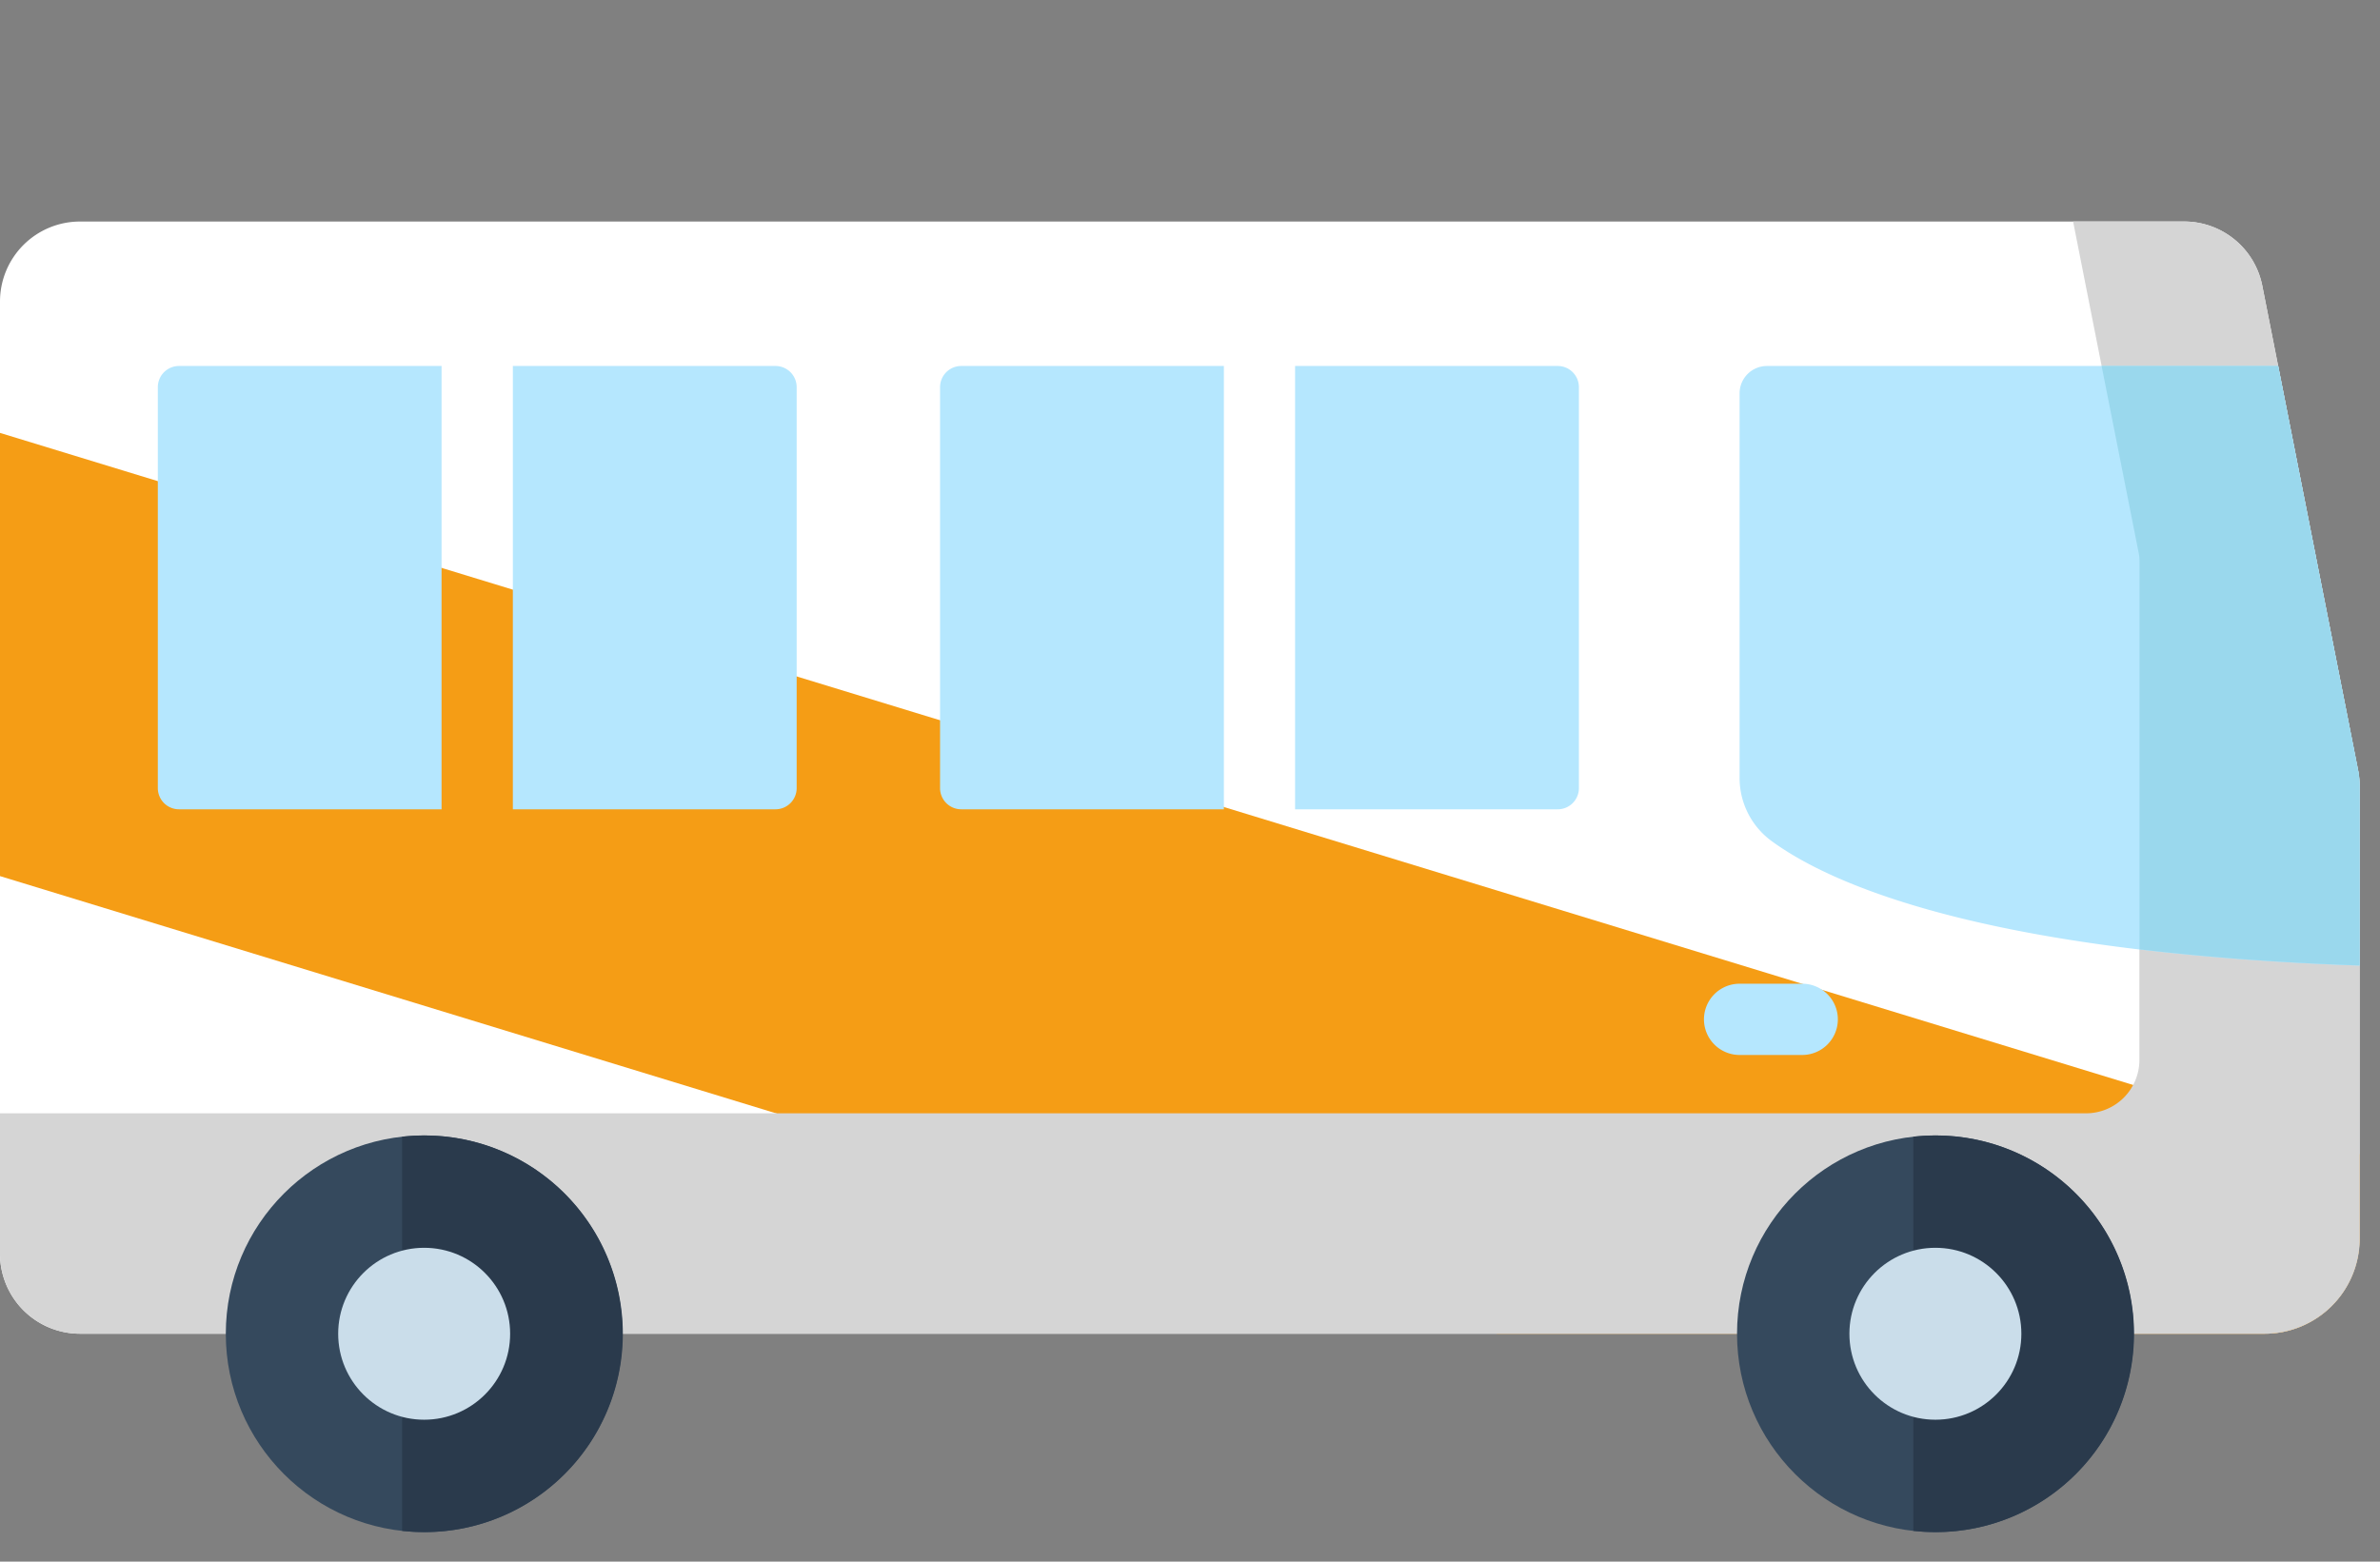
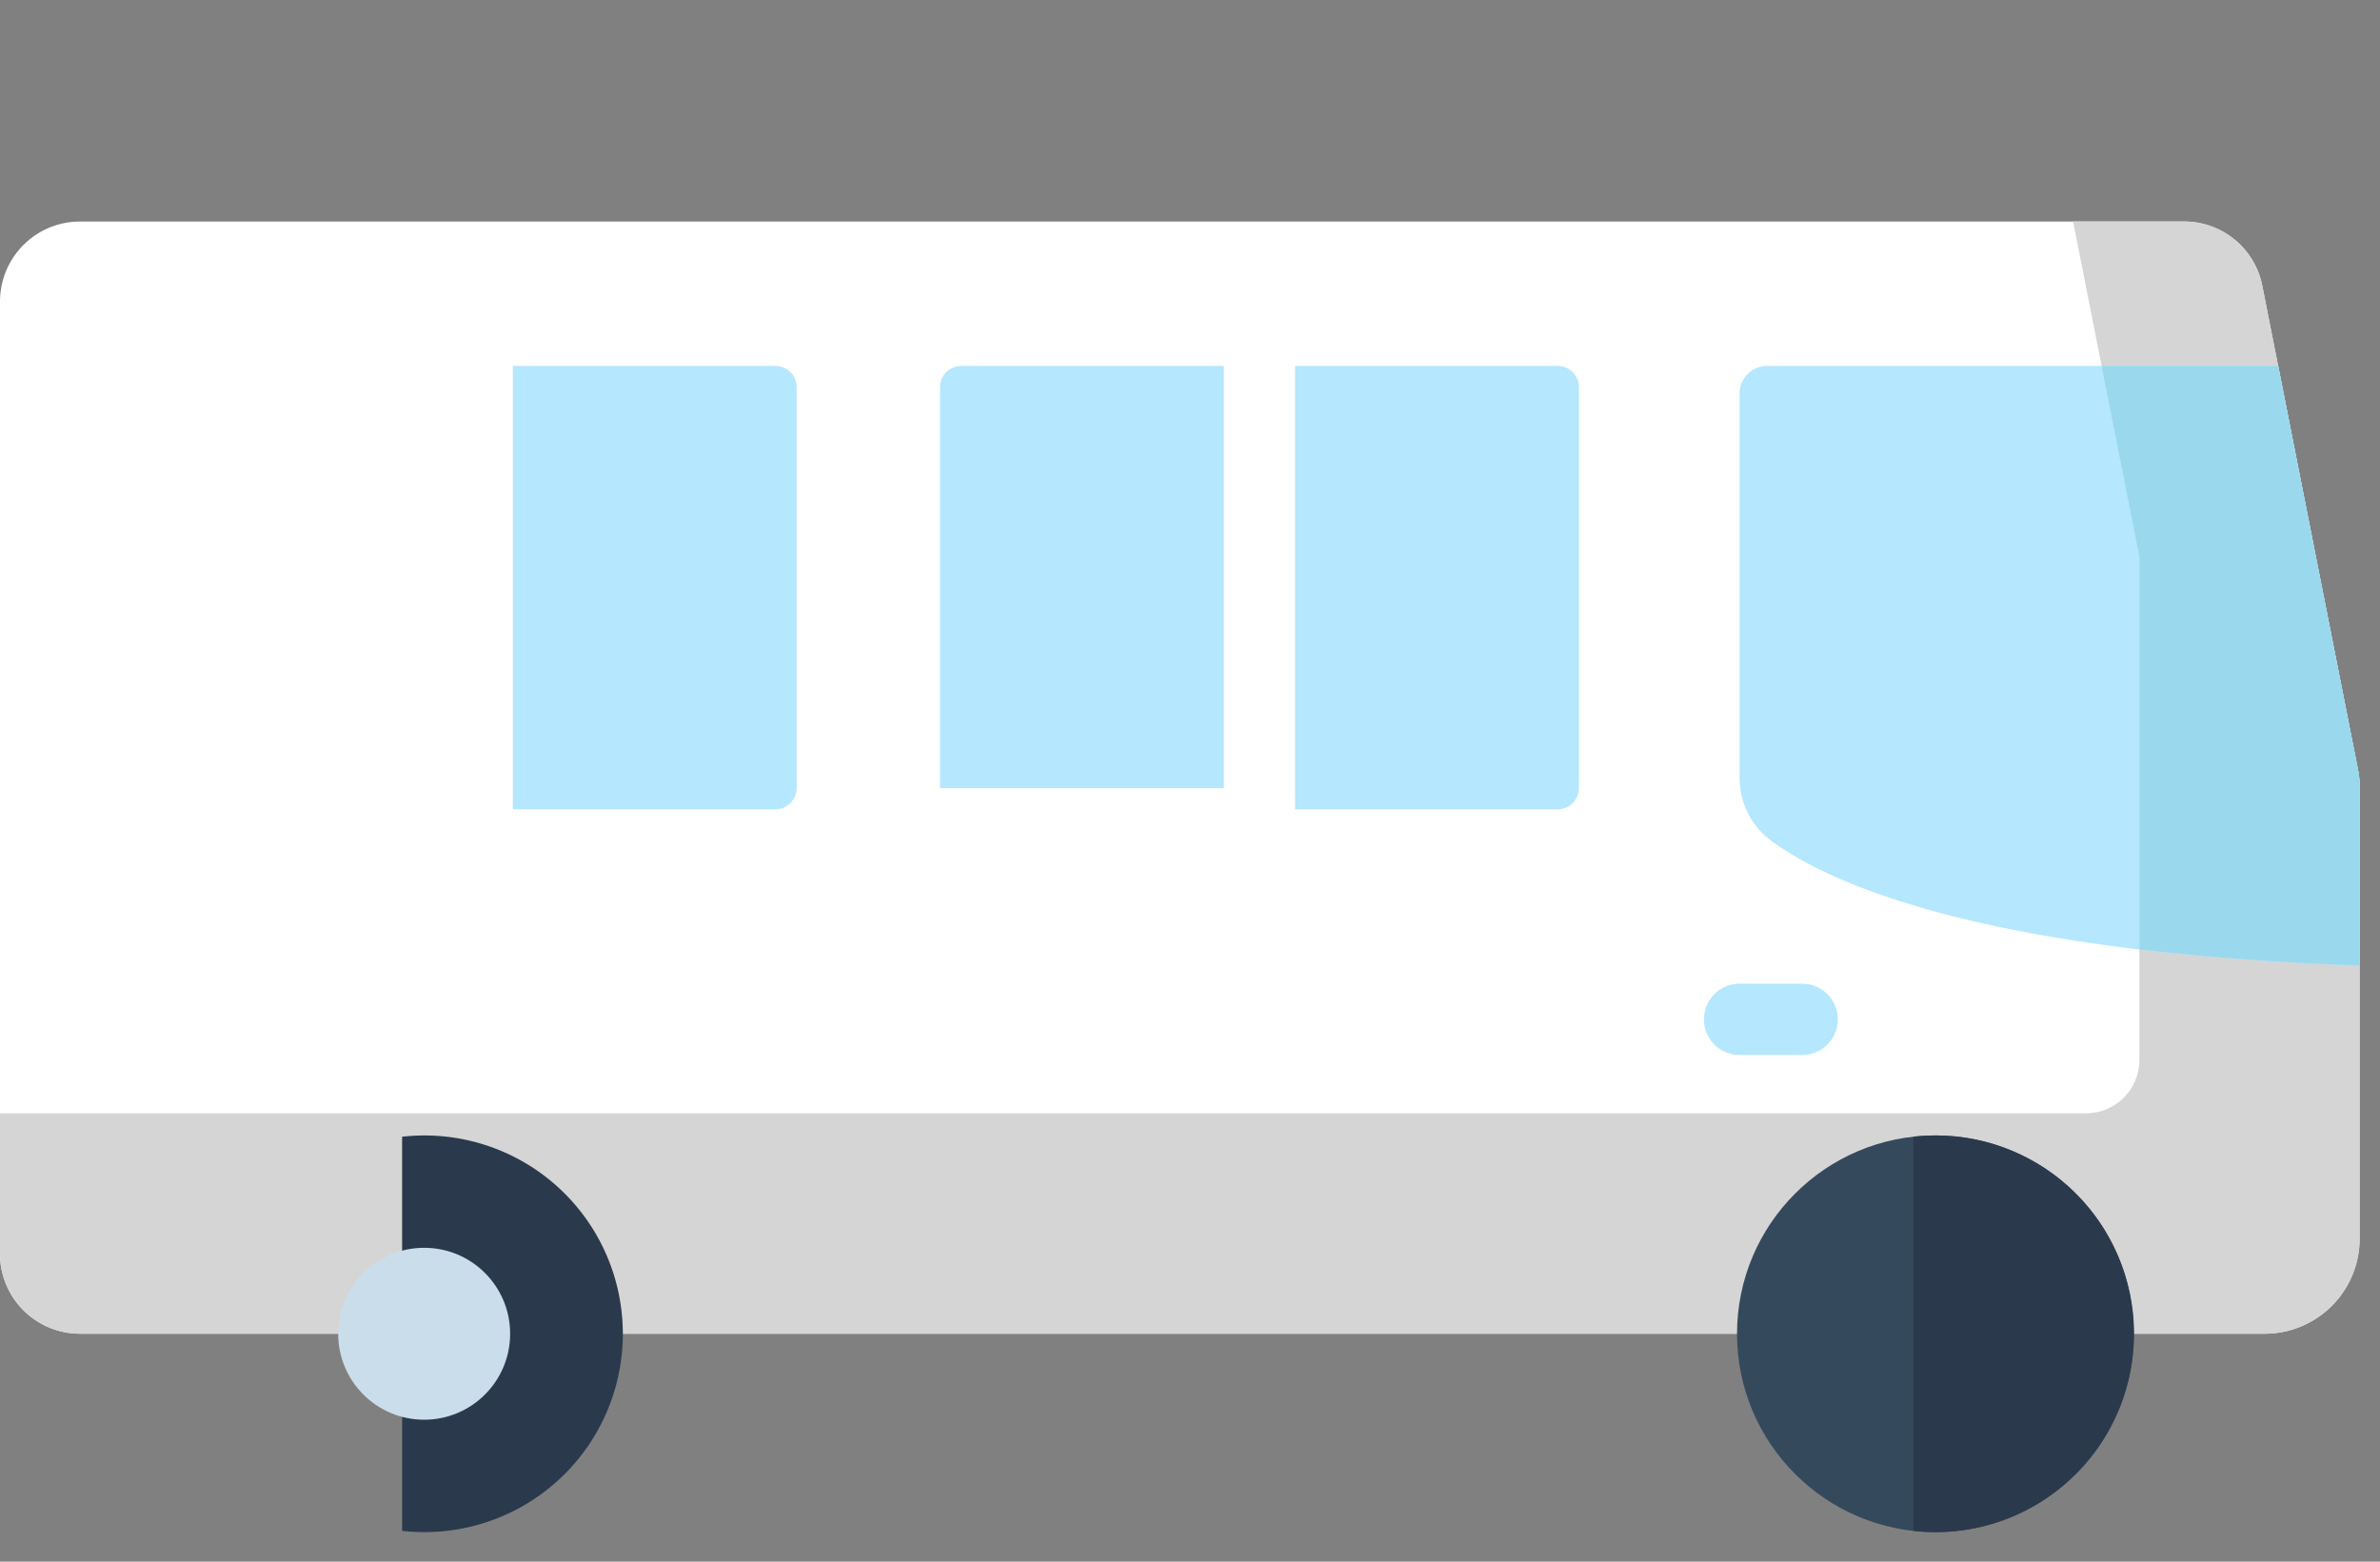
<svg xmlns="http://www.w3.org/2000/svg" width="64" height="42" viewBox="0 0 64 42">
  <rect x="0" y="0" width="64" height="42" fill="#808080" stroke="none" />
  <defs>
    <clipPath id="clip-path">
      <path id="Trazado_88" data-name="Trazado 88" d="M60.9,143.7H2.152A2.152,2.152,0,0,1,0,141.55V115.94a2.152,2.152,0,0,1,2.152-2.152H58.734a2.143,2.143,0,0,1,2.1,1.728l2.574,13.024a2.145,2.145,0,0,1,.041.415v12.192A2.555,2.555,0,0,1,60.9,143.7Z" transform="translate(0 -113.788)" fill="#fff" />
    </clipPath>
  </defs>
  <g id="Grupo_91" data-name="Grupo 91" transform="translate(-13910 -5945)">
    <rect id="Rectángulo_84" data-name="Rectángulo 84" width="64" height="42" transform="translate(13910 5945)" fill="none" />
    <g id="_003-bus-1" data-name="003-bus-1" transform="translate(13910 5837.17)">
      <path id="Trazado_1" data-name="Trazado 1" d="M60.9,143.7H2.152A2.152,2.152,0,0,1,0,141.55V115.94a2.152,2.152,0,0,1,2.152-2.152H58.734a2.143,2.143,0,0,1,2.1,1.728l2.574,13.024a2.145,2.145,0,0,1,.041.415v12.192A2.555,2.555,0,0,1,60.9,143.7Z" transform="translate(0 0)" fill="#fff" />
      <g id="Enmascarar_grupo_16" data-name="Enmascarar grupo 16" transform="translate(0 113.788)" clip-path="url(#clip-path)">
-         <rect id="Rectángulo_54" data-name="Rectángulo 54" width="94.132" height="11.399" transform="translate(-23.739 -1.573) rotate(17)" fill="#f59d15" />
-       </g>
+         </g>
      <path id="Trazado_2" data-name="Trazado 2" d="M63.41,128.539l-2.574-13.024a2.143,2.143,0,0,0-2.1-1.728H55.747l1.764,8.928a1.024,1.024,0,0,1,.019.2v13.422a1.435,1.435,0,0,1-1.435,1.435H0v3.779A2.152,2.152,0,0,0,2.152,143.7H60.9a2.555,2.555,0,0,0,2.555-2.555V128.955A2.154,2.154,0,0,0,63.41,128.539Z" transform="translate(0 0)" fill="#d5d5d5" />
      <path id="Trazado_89" data-name="Trazado 89" d="M60.9,143.7H2.152A2.152,2.152,0,0,1,0,141.55V115.94a2.152,2.152,0,0,1,2.152-2.152H58.734a2.143,2.143,0,0,1,2.1,1.728l2.574,13.024a2.145,2.145,0,0,1,.041.415v12.192A2.555,2.555,0,0,1,60.9,143.7Z" transform="translate(0 0)" fill="none" />
      <g id="Grupo_14" data-name="Grupo 14" transform="translate(6.072 138.368)">
-         <circle id="Elipse_6" data-name="Elipse 6" cx="5.334" cy="5.334" r="5.334" transform="translate(0 0)" fill="#35495d" />
        <circle id="Elipse_7" data-name="Elipse 7" cx="5.334" cy="5.334" r="5.334" transform="translate(40.638 0)" fill="#35495d" />
      </g>
      <g id="Grupo_15" data-name="Grupo 15" transform="translate(10.812 138.368)">
        <path id="Trazado_3" data-name="Trazado 3" d="M415.154,322.764a5.334,5.334,0,1,0,0-10.6Z" transform="translate(-374.516 -312.13)" fill="#2a3a4c" />
        <path id="Trazado_4" data-name="Trazado 4" d="M87.243,322.764a5.334,5.334,0,1,0,0-10.6Z" transform="translate(-87.242 -312.13)" fill="#2a3a4c" />
      </g>
-       <circle id="Elipse_8" data-name="Elipse 8" cx="2.312" cy="2.312" r="2.312" transform="translate(49.732 141.389)" fill="#caddea" />
      <path id="Trazado_5" data-name="Trazado 5" d="M394.145,156.422a2.145,2.145,0,0,0-.041-.415l-2.147-10.866H378.21a.736.736,0,0,0-.736.736v10.336a2.1,2.1,0,0,0,.854,1.7c1.525,1.12,5.58,3,15.817,3.356v-4.841Z" transform="translate(-330.695 -27.468)" fill="#b5e7fe" />
      <path id="Trazado_6" data-name="Trazado 6" d="M462.252,152.584l-1.471-7.443h-4.748l1,5.043a1.023,1.023,0,0,1,.019.2v10.446c1.7.2,3.658.356,5.92.435v-4.841q0-.1-.01-.209t-.03-.207Z" transform="translate(-399.519 -27.468)" fill="#9ad8ed" />
      <circle id="Elipse_9" data-name="Elipse 9" cx="2.312" cy="2.312" r="2.312" transform="translate(9.094 141.389)" fill="#caddea" />
      <g id="Grupo_16" data-name="Grupo 16" transform="translate(4.242 117.673)">
        <path id="Trazado_7" data-name="Trazado 7" d="M370.7,281.12h1.684a.958.958,0,1,0,0-1.916H370.7a.958.958,0,1,0,0,1.916Z" transform="translate(-328.163 -262.59)" fill="#b5e7fe" />
-         <path id="Trazado_8" data-name="Trazado 8" d="M41.86,145.141H34.8a.57.57,0,0,0-.57.57v10.783a.57.57,0,0,0,.57.57H41.86Z" transform="translate(-34.228 -145.141)" fill="#b5e7fe" />
        <path id="Trazado_9" data-name="Trazado 9" d="M118.341,145.141h-7.062v11.923h7.062a.57.57,0,0,0,.57-.57V145.711A.57.57,0,0,0,118.341,145.141Z" transform="translate(-101.73 -145.141)" fill="#b5e7fe" />
        <path id="Trazado_10" data-name="Trazado 10" d="M288.079,145.141h-7.062v11.923h7.062a.57.57,0,0,0,.57-.57V145.711A.57.57,0,0,0,288.079,145.141Z" transform="translate(-250.433 -145.141)" fill="#b5e7fe" />
-         <path id="Trazado_11" data-name="Trazado 11" d="M211.6,145.141h-7.062a.57.57,0,0,0-.57.57v10.783a.57.57,0,0,0,.57.57H211.6Z" transform="translate(-182.931 -145.141)" fill="#b5e7fe" />
+         <path id="Trazado_11" data-name="Trazado 11" d="M211.6,145.141h-7.062a.57.57,0,0,0-.57.57v10.783H211.6Z" transform="translate(-182.931 -145.141)" fill="#b5e7fe" />
      </g>
    </g>
  </g>
</svg>